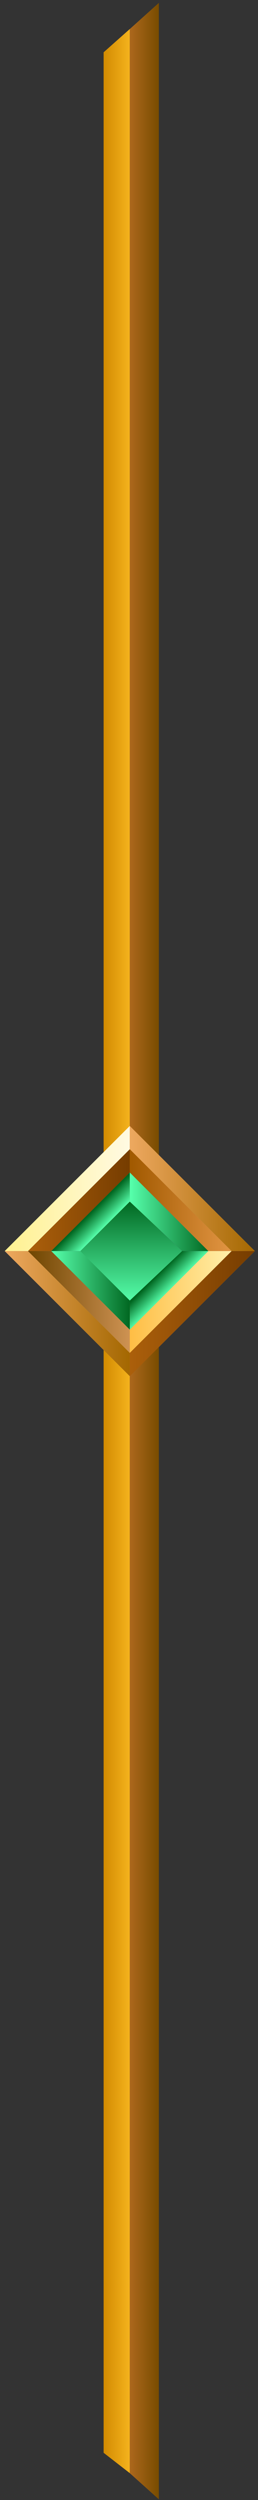
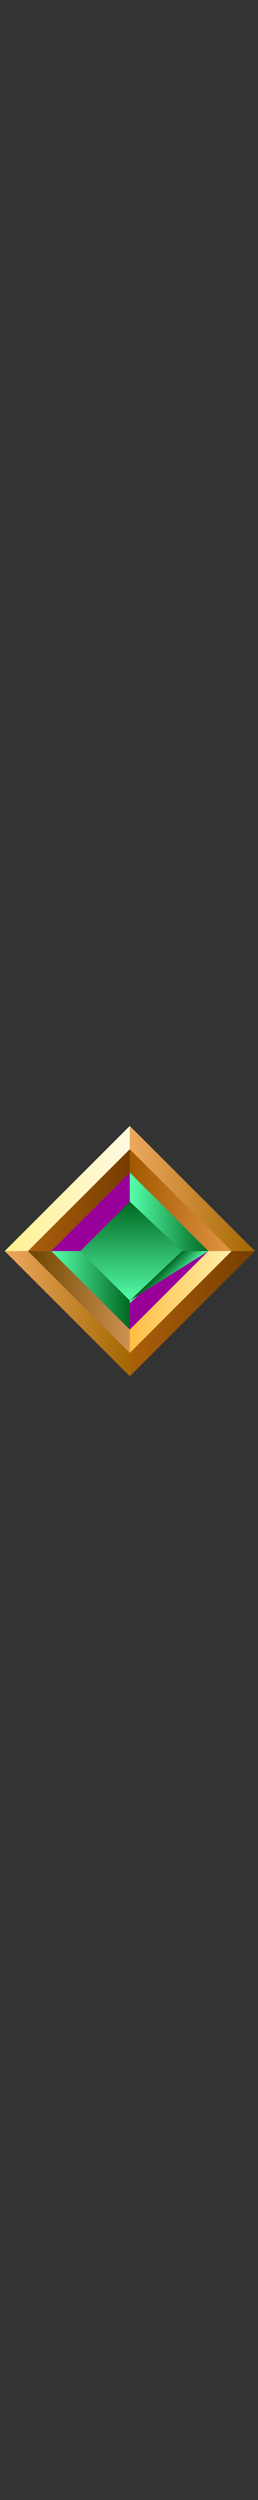
<svg xmlns="http://www.w3.org/2000/svg" width="41" height="396" viewBox="0 0 41 396" fill="none">
  <rect x="0" y="0" width="41" height="396" fill="#333333" stroke="none" />
  <path fill-rule="evenodd" clip-rule="evenodd" d="M20.625 178.349L40.5 198.167L20.625 217.985L0.75 198.167L20.625 178.349ZM20.625 185.723L8.145 198.167L20.625 210.611L33.105 198.167L20.625 185.723Z" fill="#999999" />
  <path fill-rule="evenodd" clip-rule="evenodd" d="M8.145 198.165L20.624 185.721L33.104 198.165L20.624 210.609L8.145 198.165Z" fill="#990099" />
-   <path fill-rule="evenodd" clip-rule="evenodd" d="M16.465 8.286V388.515L20.625 391.741V4.599L16.465 8.286Z" fill="url(#paint0_linear_2511_193508)" />
-   <path fill-rule="evenodd" clip-rule="evenodd" d="M20.625 4.601V391.744L25.247 395.892V0.453L20.625 4.601Z" fill="url(#paint1_linear_2511_193508)" />
  <path fill-rule="evenodd" clip-rule="evenodd" d="M4.446 198.167L20.623 182.036V178.349L0.748 198.167H4.446Z" fill="url(#paint2_linear_2511_193508)" />
  <path fill-rule="evenodd" clip-rule="evenodd" d="M20.625 182.035L4.447 198.166H8.145L20.625 185.722V182.035Z" fill="url(#paint3_linear_2511_193508)" />
  <path fill-rule="evenodd" clip-rule="evenodd" d="M36.802 198.167L20.625 182.036V178.349L40.5 198.167H36.802Z" fill="url(#paint4_linear_2511_193508)" />
  <path fill-rule="evenodd" clip-rule="evenodd" d="M20.625 182.035L36.802 198.166H33.105L20.625 185.722V182.035Z" fill="url(#paint5_linear_2511_193508)" />
  <path fill-rule="evenodd" clip-rule="evenodd" d="M4.446 198.167L20.623 214.298V217.986L0.748 198.167H4.446Z" fill="url(#paint6_linear_2511_193508)" />
  <path fill-rule="evenodd" clip-rule="evenodd" d="M20.625 214.298L4.447 198.167H8.145L20.625 210.611V214.298Z" fill="url(#paint7_linear_2511_193508)" />
  <path fill-rule="evenodd" clip-rule="evenodd" d="M36.802 198.167L20.625 214.298V217.986L40.5 198.167H36.802Z" fill="url(#paint8_linear_2511_193508)" />
  <path fill-rule="evenodd" clip-rule="evenodd" d="M20.625 214.298L36.802 198.167H33.105L20.625 210.611V214.298Z" fill="url(#paint9_linear_2511_193508)" />
  <path fill-rule="evenodd" clip-rule="evenodd" d="M12.766 198.166L20.623 190.331L28.943 198.166L20.623 206.462L12.766 198.166Z" fill="url(#paint10_linear_2511_193508)" />
-   <path fill-rule="evenodd" clip-rule="evenodd" d="M12.767 198.165L20.624 190.33V185.721L8.145 198.165H12.767Z" fill="url(#paint11_linear_2511_193508)" />
  <path fill-rule="evenodd" clip-rule="evenodd" d="M28.945 198.165L20.625 190.33V185.721L33.105 198.165H28.945Z" fill="url(#paint12_linear_2511_193508)" />
  <path fill-rule="evenodd" clip-rule="evenodd" d="M12.767 198.167L20.624 206.003V210.611L8.145 198.167H12.767Z" fill="url(#paint13_linear_2511_193508)" />
-   <path fill-rule="evenodd" clip-rule="evenodd" d="M28.945 198.167L20.625 206.003V210.611L33.105 198.167H28.945Z" fill="url(#paint14_linear_2511_193508)" />
+   <path fill-rule="evenodd" clip-rule="evenodd" d="M28.945 198.167L20.625 206.003L33.105 198.167H28.945Z" fill="url(#paint14_linear_2511_193508)" />
  <defs>
    <linearGradient id="paint0_linear_2511_193508" x1="16.284" y1="198.227" x2="20.763" y2="198.227" gradientUnits="userSpaceOnUse">
      <stop stop-color="#D18900" />
      <stop offset="1" stop-color="#F5B41E" />
    </linearGradient>
    <linearGradient id="paint1_linear_2511_193508" x1="20.763" y1="198.229" x2="25.242" y2="198.229" gradientUnits="userSpaceOnUse">
      <stop stop-color="#AB671C" />
      <stop offset="1" stop-color="#784C00" />
    </linearGradient>
    <linearGradient id="paint2_linear_2511_193508" x1="0.819" y1="188.282" x2="20.761" y2="188.282" gradientUnits="userSpaceOnUse">
      <stop stop-color="#FFF18F" />
      <stop offset="1" stop-color="#FFFAE3" />
    </linearGradient>
    <linearGradient id="paint3_linear_2511_193508" x1="4.549" y1="190.139" x2="20.762" y2="190.139" gradientUnits="userSpaceOnUse">
      <stop stop-color="#AB5F0B" />
      <stop offset="1" stop-color="#753C00" />
    </linearGradient>
    <linearGradient id="paint4_linear_2511_193508" x1="20.763" y1="188.282" x2="40.705" y2="188.282" gradientUnits="userSpaceOnUse">
      <stop stop-color="#EDA85F" />
      <stop offset="1" stop-color="#A36700" />
    </linearGradient>
    <linearGradient id="paint5_linear_2511_193508" x1="20.763" y1="190.139" x2="36.976" y2="190.139" gradientUnits="userSpaceOnUse">
      <stop stop-color="#A15900" />
      <stop offset="1" stop-color="#E39644" />
    </linearGradient>
    <linearGradient id="paint6_linear_2511_193508" x1="0.82" y1="208.167" x2="20.762" y2="208.167" gradientUnits="userSpaceOnUse">
      <stop stop-color="#EDA85F" />
      <stop offset="1" stop-color="#A36700" />
    </linearGradient>
    <linearGradient id="paint7_linear_2511_193508" x1="4.55" y1="206.309" x2="20.764" y2="206.309" gradientUnits="userSpaceOnUse">
      <stop stop-color="#6E4500" />
      <stop offset="1" stop-color="#CF9353" />
    </linearGradient>
    <linearGradient id="paint8_linear_2511_193508" x1="20.764" y1="208.167" x2="40.705" y2="208.167" gradientUnits="userSpaceOnUse">
      <stop stop-color="#AB5F0B" />
      <stop offset="1" stop-color="#753C00" />
    </linearGradient>
    <linearGradient id="paint9_linear_2511_193508" x1="20.764" y1="206.309" x2="36.977" y2="206.309" gradientUnits="userSpaceOnUse">
      <stop stop-color="#FFBE45" />
      <stop offset="1" stop-color="#FFF0AB" />
    </linearGradient>
    <linearGradient id="paint10_linear_2511_193508" x1="20.761" y1="206.244" x2="20.761" y2="190.202" gradientUnits="userSpaceOnUse">
      <stop stop-color="#56FFAB" />
      <stop offset="1" stop-color="#006620" />
    </linearGradient>
    <linearGradient id="paint11_linear_2511_193508" x1="16.741" y1="194.212" x2="14.525" y2="191.99" gradientUnits="userSpaceOnUse">
      <stop stop-color="#56FFAB" />
      <stop offset="1" stop-color="#006620" />
    </linearGradient>
    <linearGradient id="paint12_linear_2511_193508" x1="20.763" y1="191.997" x2="33.25" y2="191.997" gradientUnits="userSpaceOnUse">
      <stop stop-color="#56FFAB" />
      <stop offset="1" stop-color="#006620" />
    </linearGradient>
    <linearGradient id="paint13_linear_2511_193508" x1="8.276" y1="204.431" x2="20.762" y2="204.431" gradientUnits="userSpaceOnUse">
      <stop stop-color="#56FFAB" />
      <stop offset="1" stop-color="#006620" />
    </linearGradient>
    <linearGradient id="paint14_linear_2511_193508" x1="27.007" y1="204.431" x2="24.792" y2="202.21" gradientUnits="userSpaceOnUse">
      <stop stop-color="#56FFAB" />
      <stop offset="1" stop-color="#006620" />
    </linearGradient>
  </defs>
</svg>